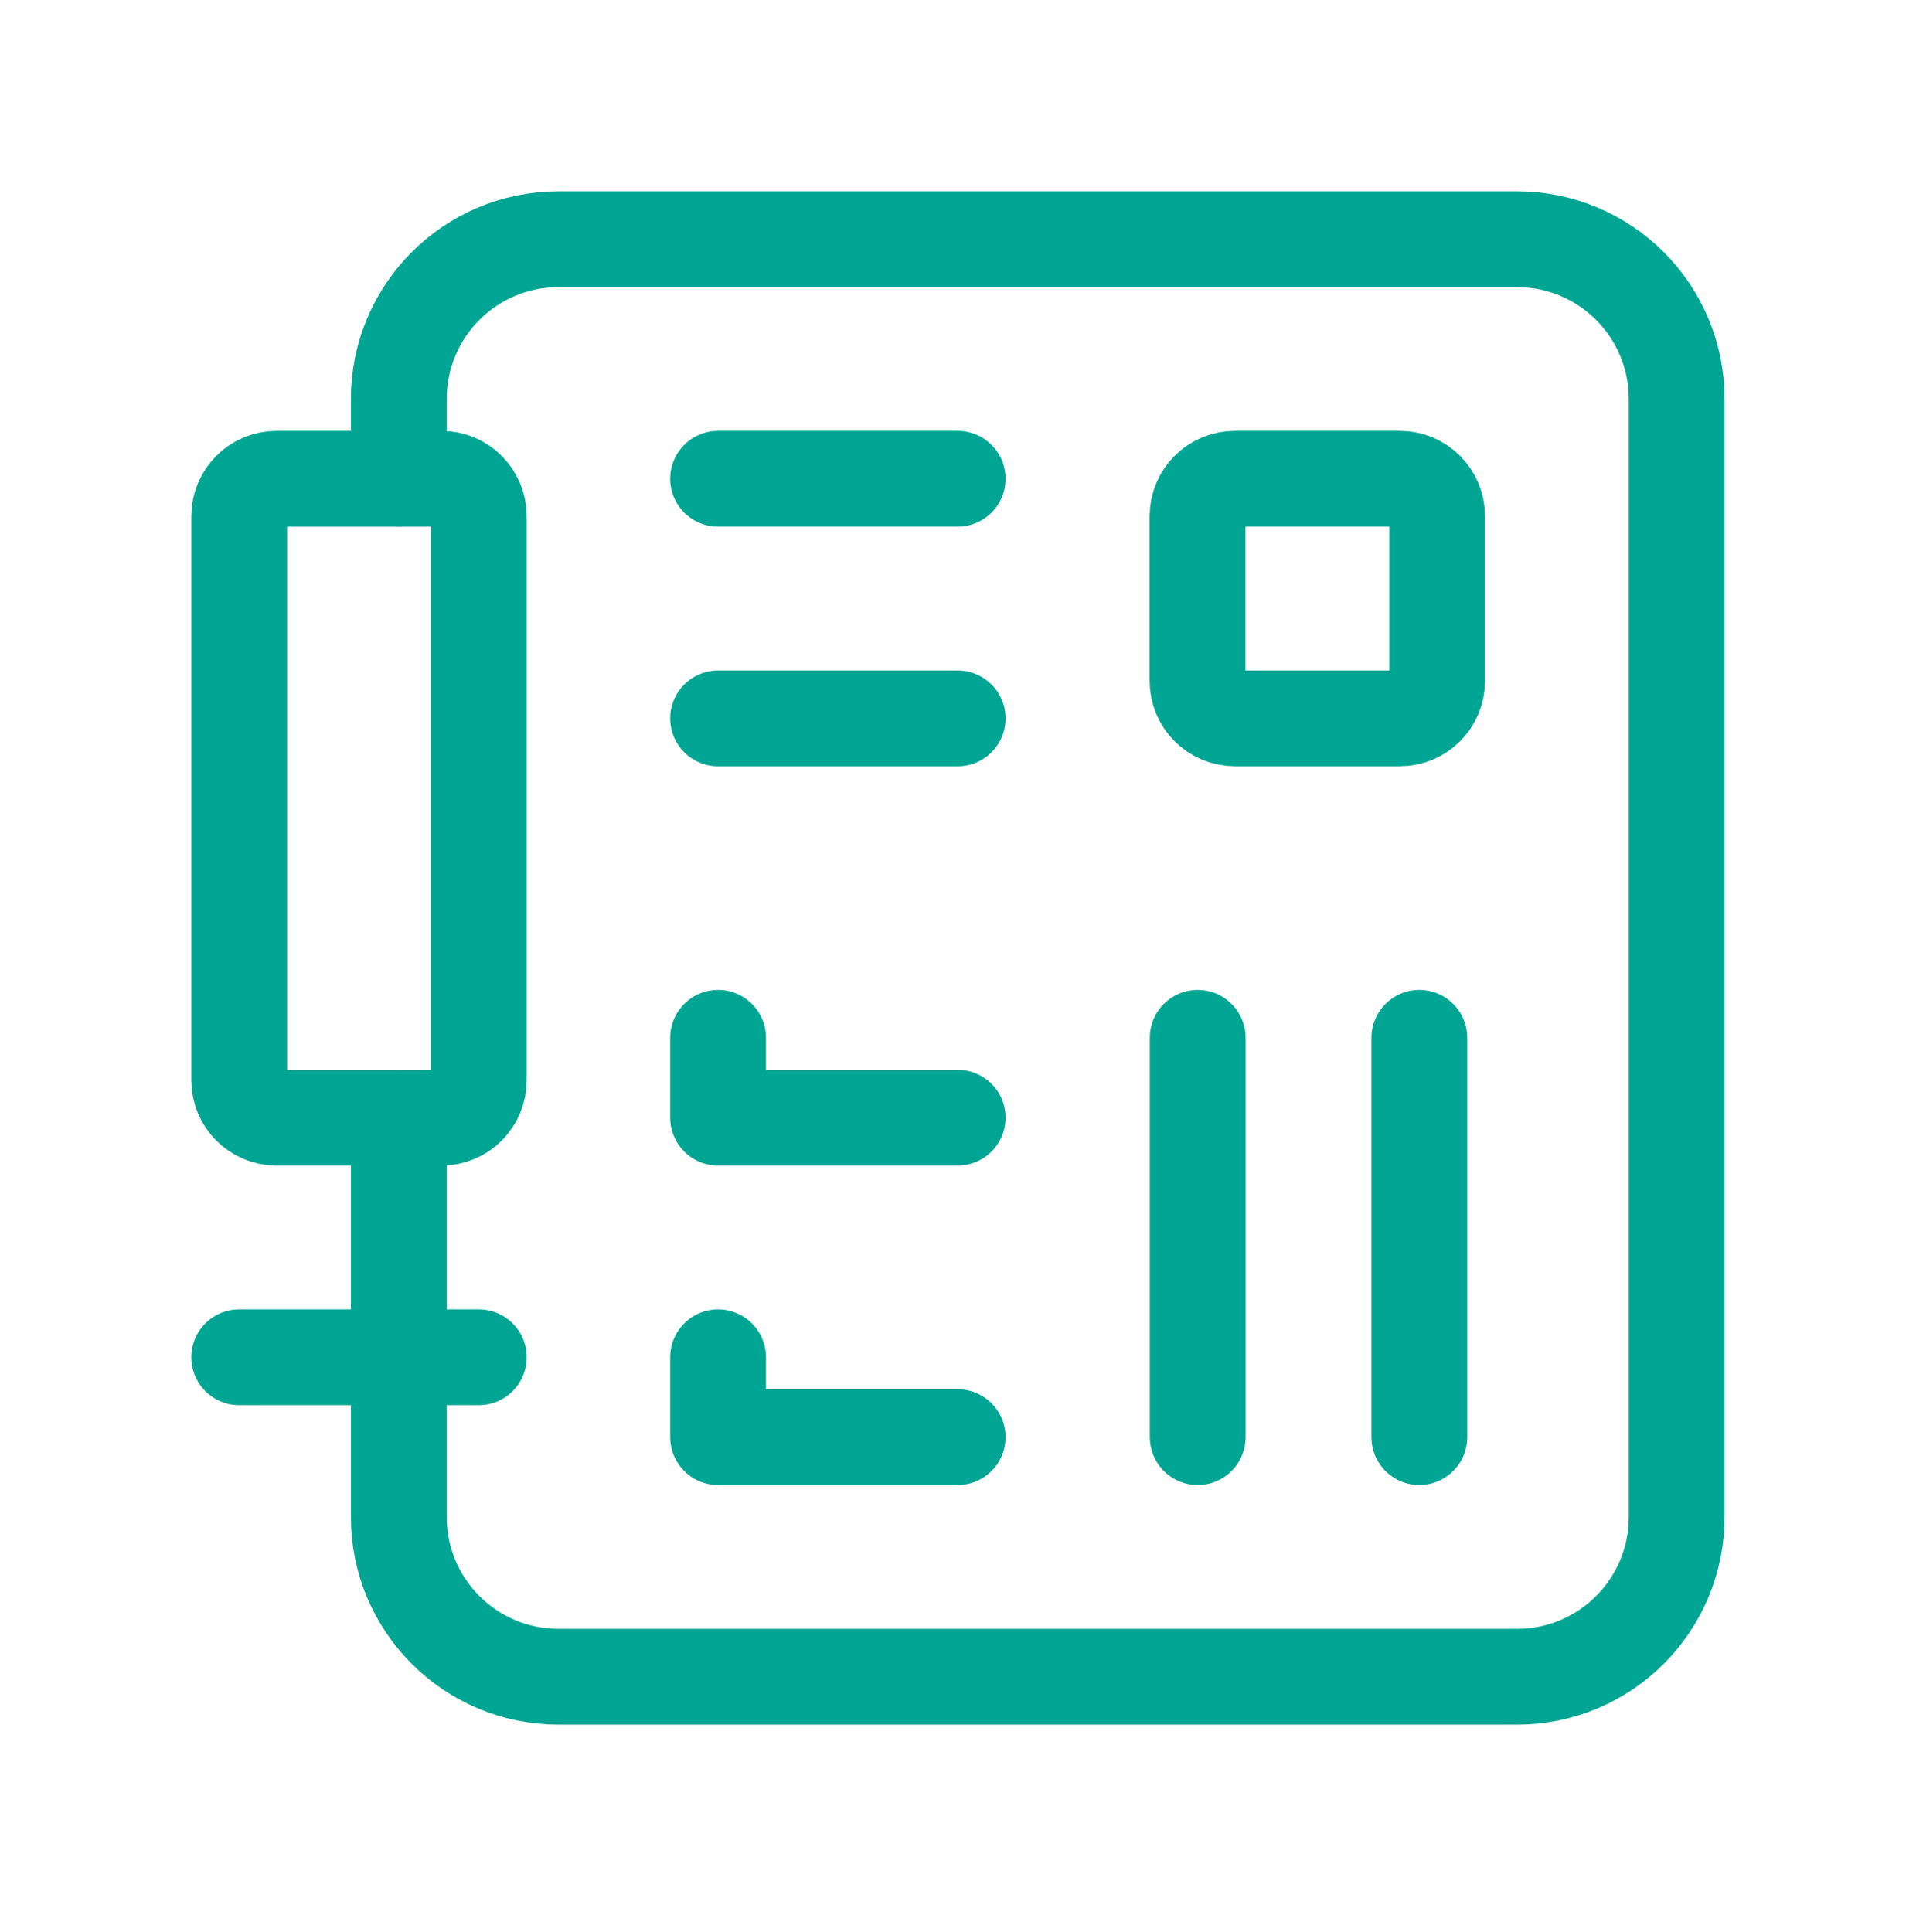
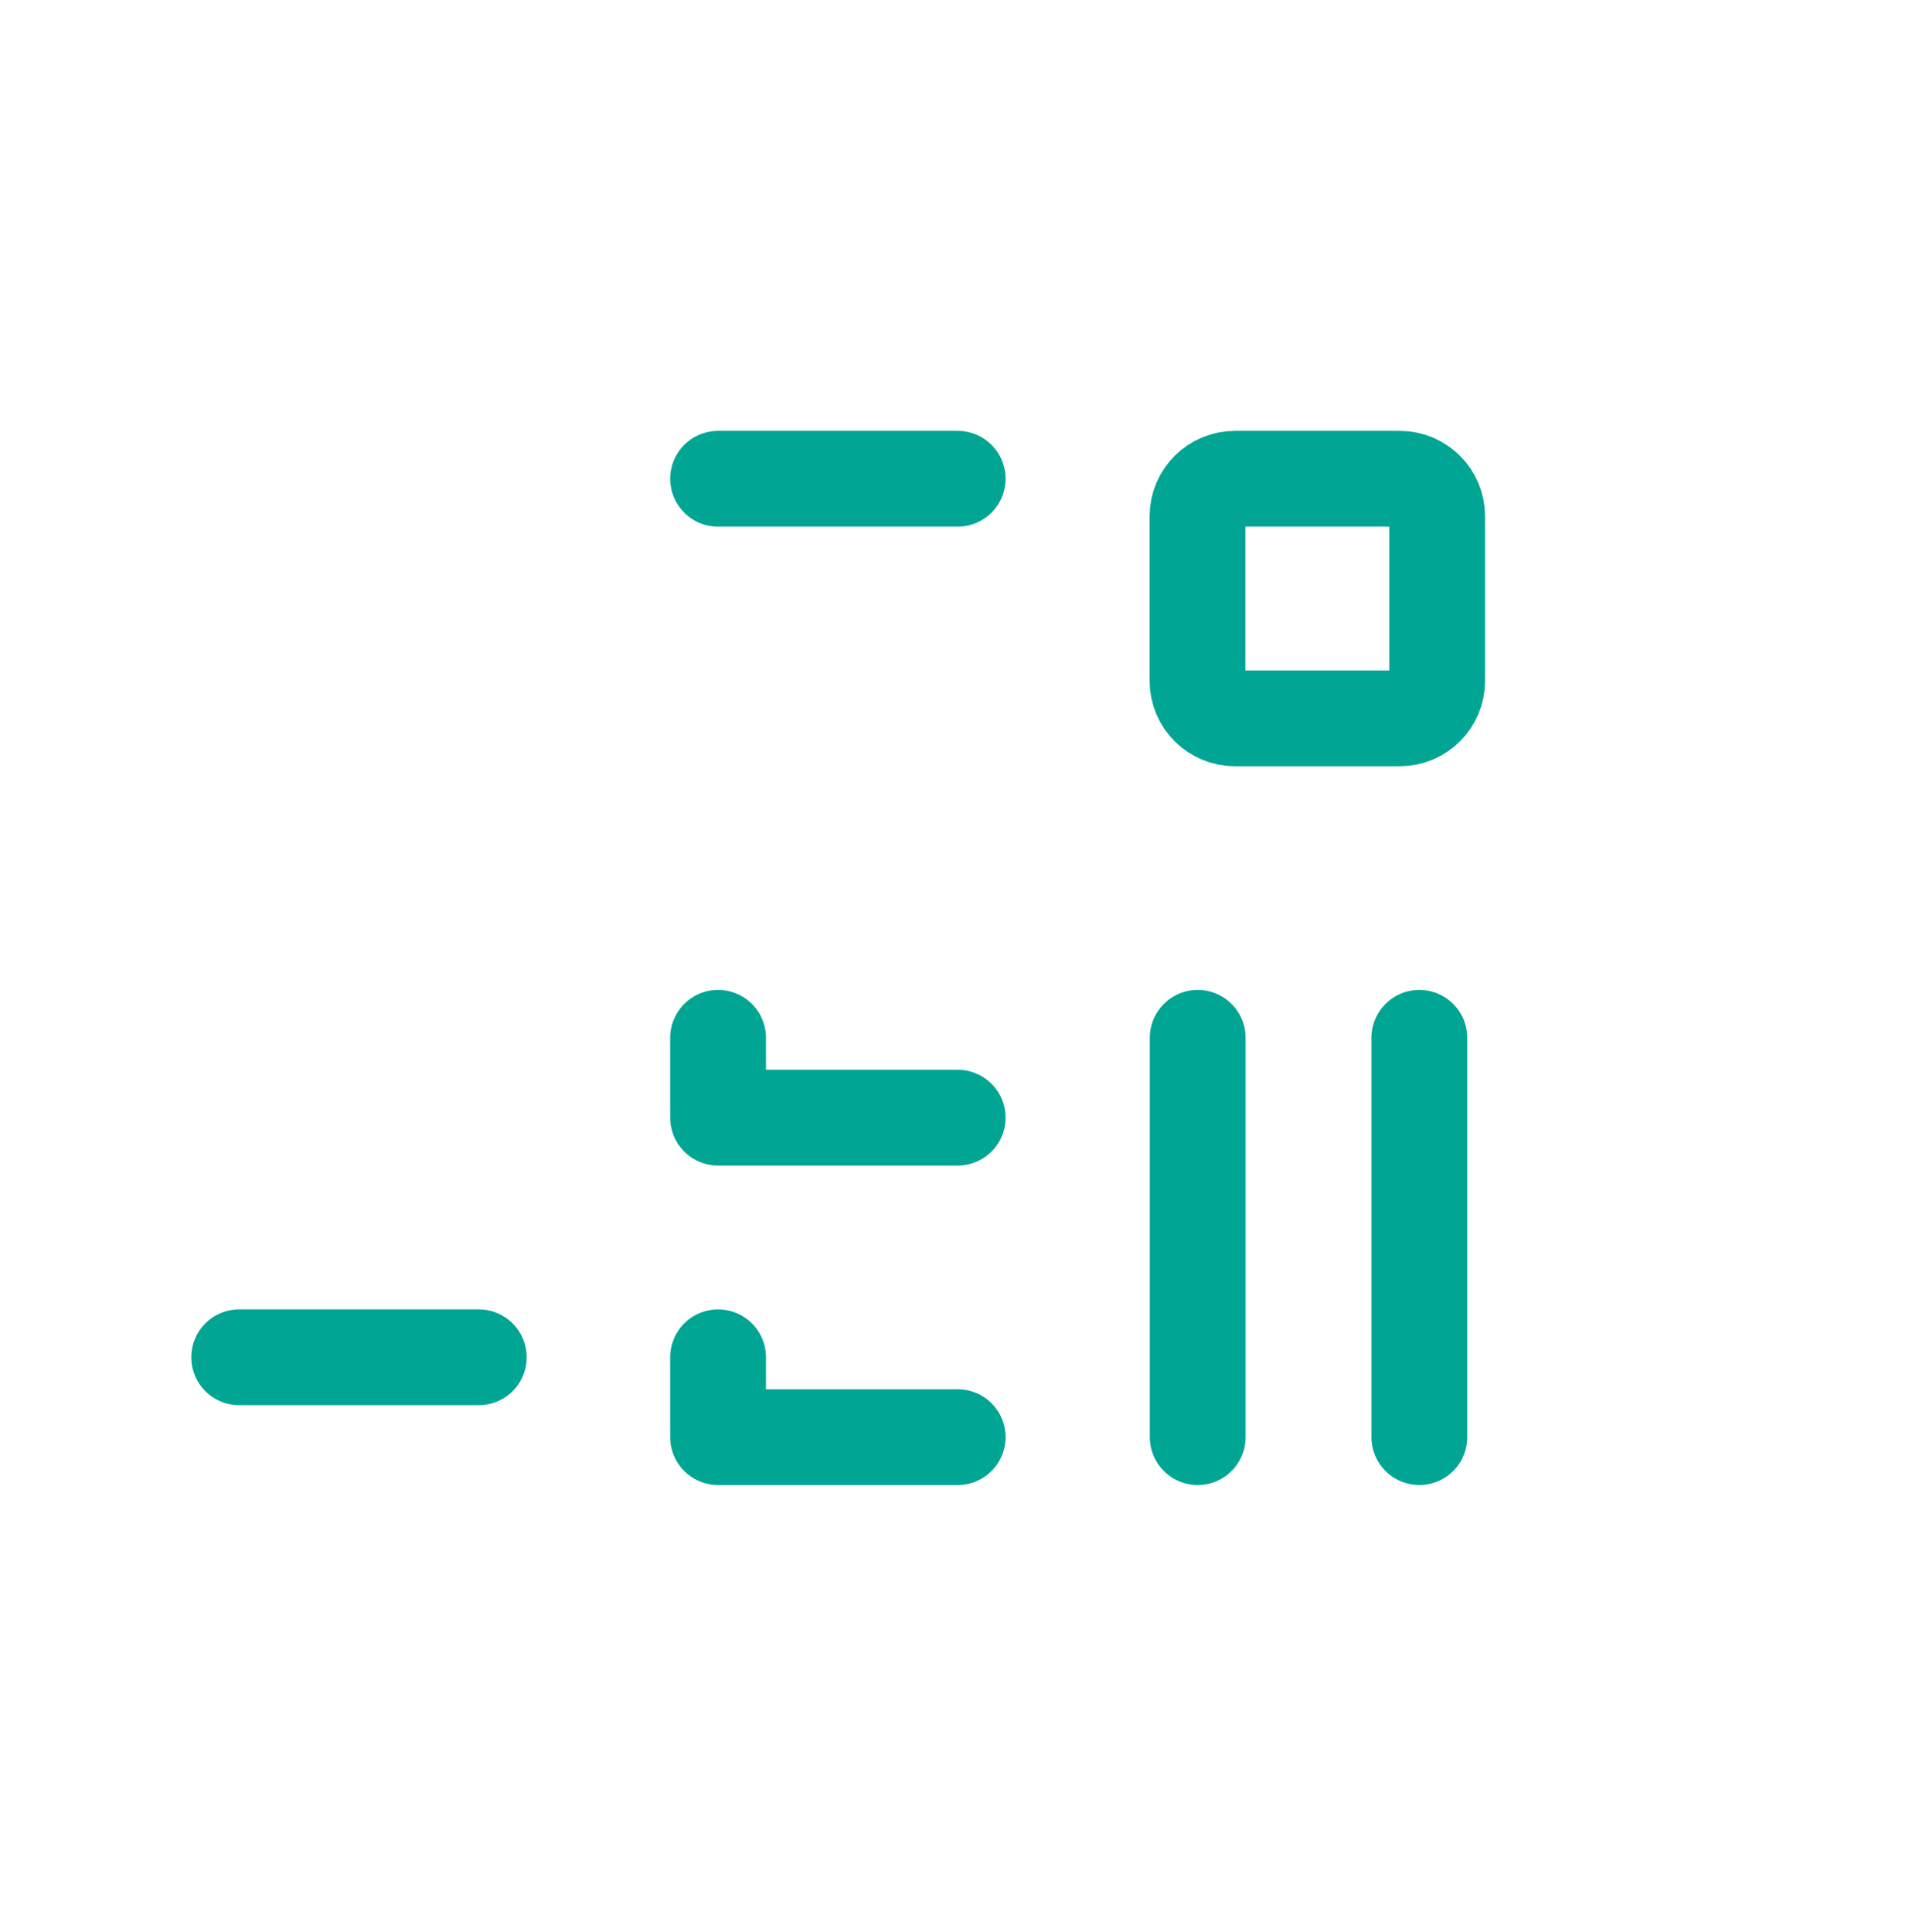
<svg xmlns="http://www.w3.org/2000/svg" width="120" height="121" viewBox="0 0 120 121" fill="none">
  <path d="M75.013 90.012V65.002" stroke="#00A693" stroke-width="6" stroke-linecap="round" stroke-linejoin="round" />
-   <path fill-rule="evenodd" clip-rule="evenodd" d="M17.324 70.006C16.03 70.006 14.98 68.957 14.98 67.662L14.98 32.333C14.98 31.038 16.03 29.989 17.324 29.989H27.643C28.937 29.989 29.987 31.038 29.987 32.333V67.662C29.987 68.957 28.937 70.006 27.643 70.006H17.324Z" stroke="#00A693" stroke-width="6" stroke-linecap="round" stroke-linejoin="round" />
  <path d="M14.98 85.011H29.987" stroke="#00A693" stroke-width="6" stroke-linecap="round" stroke-linejoin="round" />
  <path fill-rule="evenodd" clip-rule="evenodd" d="M77.346 44.993C76.052 44.993 75.002 43.944 75.002 42.649V32.331C75.002 31.036 76.052 29.987 77.346 29.987H87.665C88.959 29.987 90.009 31.036 90.009 32.331V42.649C90.009 43.944 88.959 44.993 87.665 44.993H77.346Z" stroke="#00A693" stroke-width="6" stroke-linecap="round" stroke-linejoin="round" />
  <path d="M88.893 90.012V65.002" stroke="#00A693" stroke-width="6" stroke-linecap="round" stroke-linejoin="round" />
-   <path d="M59.979 44.995H44.973" stroke="#00A693" stroke-width="6" stroke-linecap="round" stroke-linejoin="round" />
  <path d="M59.979 29.987H44.973" stroke="#00A693" stroke-width="6" stroke-linecap="round" stroke-linejoin="round" />
-   <path d="M24.978 70.005V95.016C24.978 100.541 29.457 105.02 34.982 105.02H95.007C100.532 105.02 105.011 100.541 105.011 95.016V24.987C105.011 19.461 100.532 14.982 95.007 14.982H34.982C29.457 14.982 24.978 19.461 24.978 24.987V29.989" stroke="#00A693" stroke-width="6" stroke-linecap="round" stroke-linejoin="round" />
  <path d="M44.973 65.002V70.004H59.979" stroke="#00A693" stroke-width="6" stroke-linecap="round" stroke-linejoin="round" />
  <path d="M44.973 85.011V90.013H59.979" stroke="#00A693" stroke-width="6" stroke-linecap="round" stroke-linejoin="round" />
</svg>